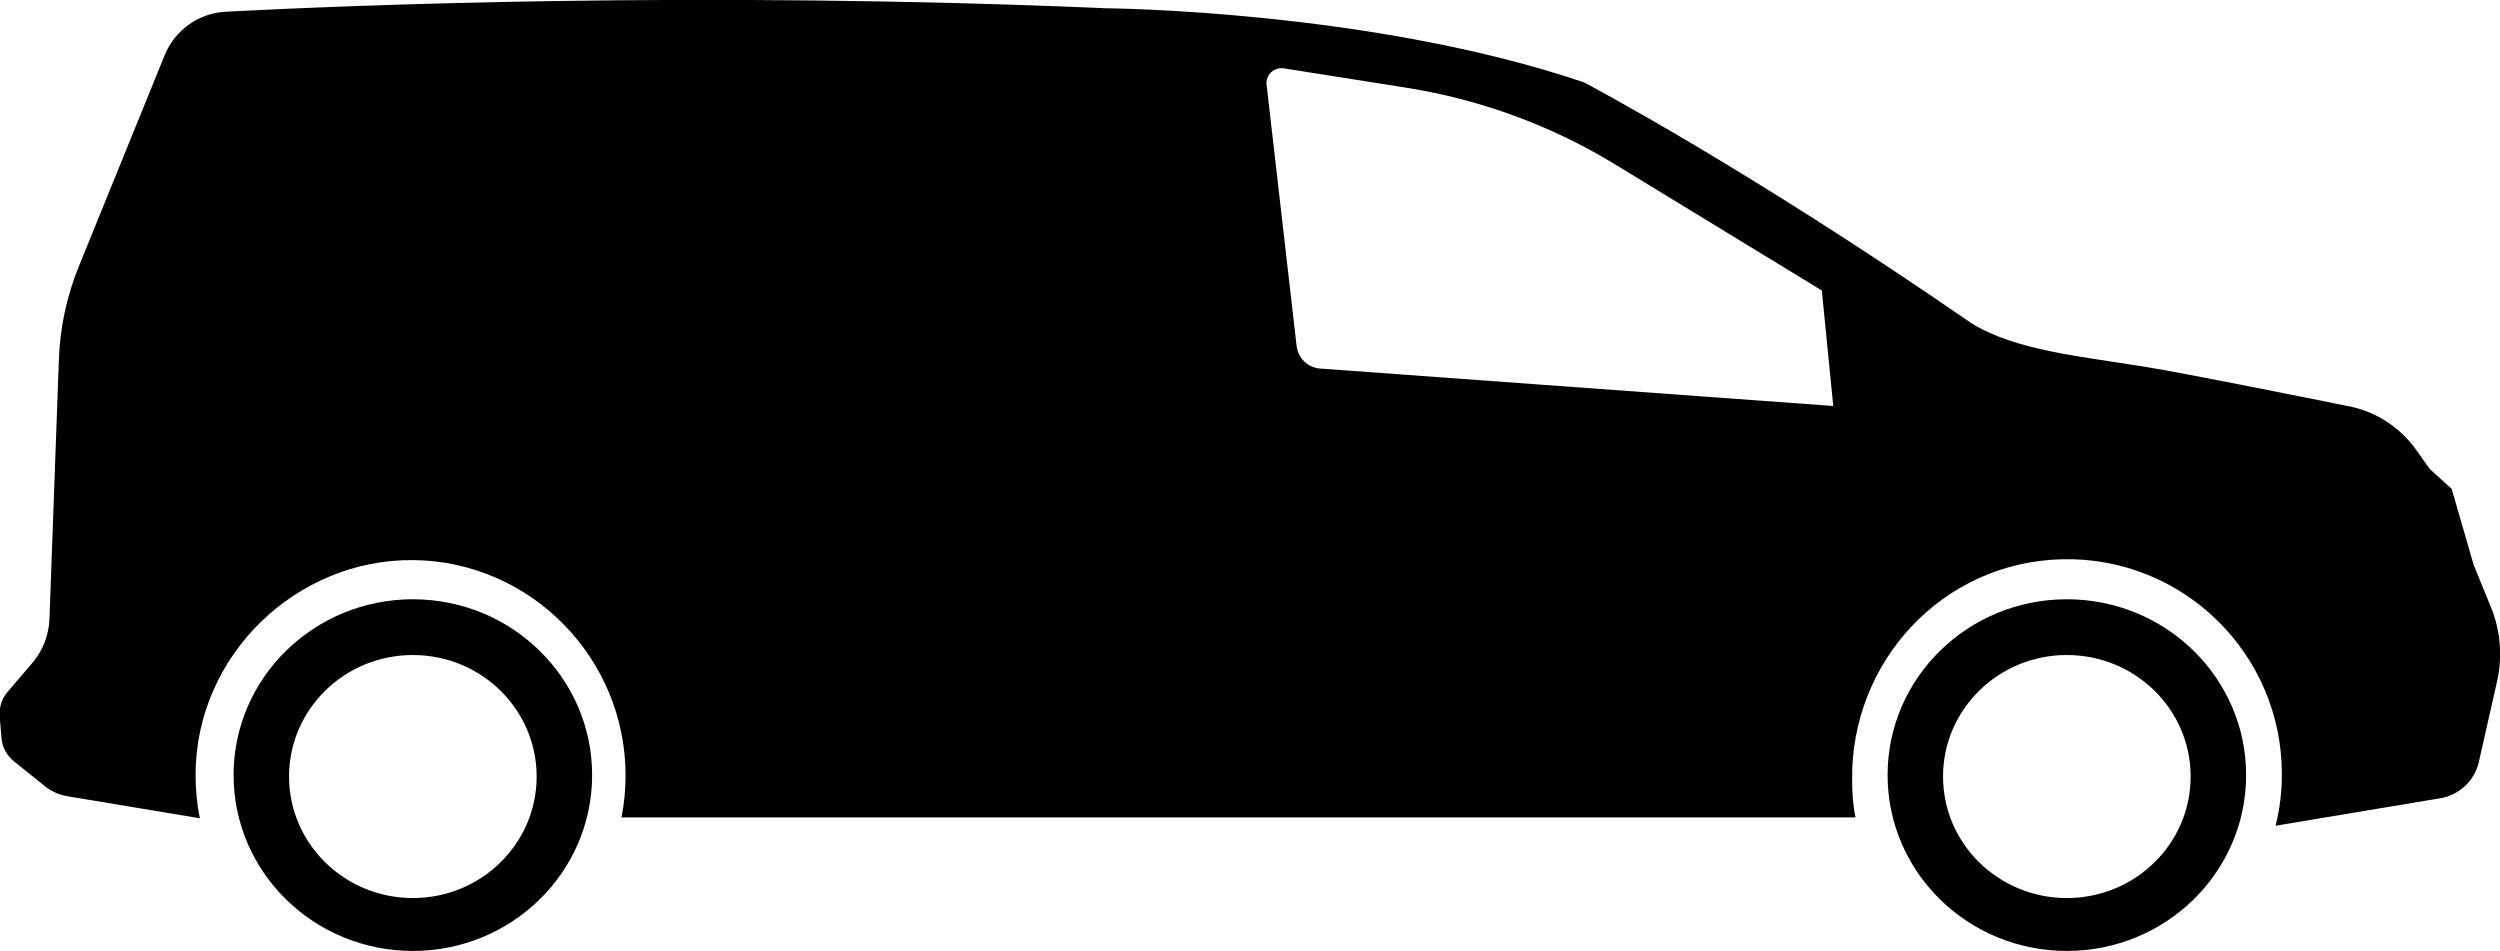
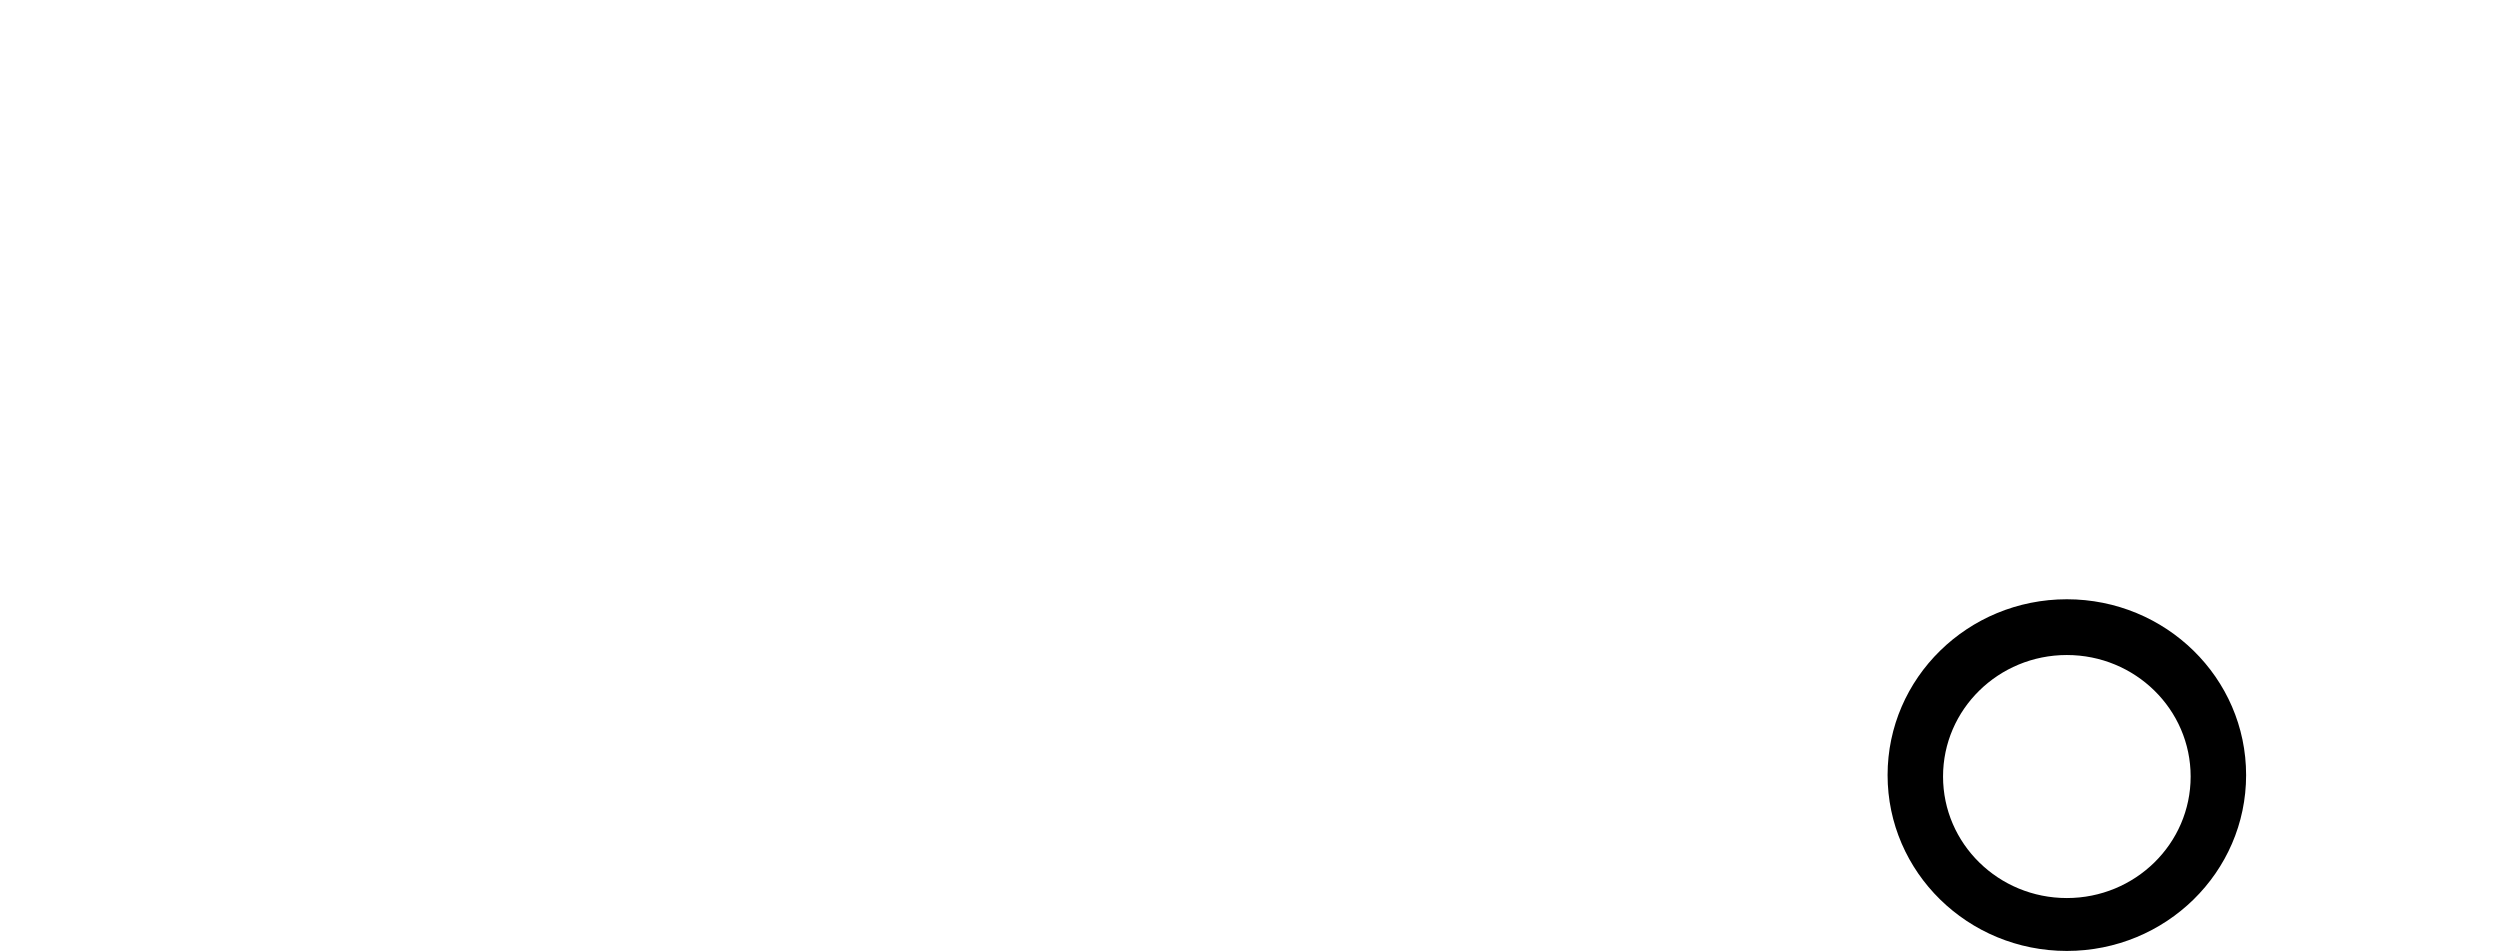
<svg xmlns="http://www.w3.org/2000/svg" id="Layer_1" data-name="Layer 1" viewBox="0 0 87.44 33.26">
-   <path d="M14.44,33.26c-3.46,0-6.27-2.75-6.27-6.15s2.81-6.15,6.27-6.15,6.27,2.75,6.27,6.15-2.81,6.15-6.27,6.15ZM18.77,27.16c0-2.35-1.94-4.25-4.33-4.25s-4.33,1.9-4.33,4.25,1.94,4.25,4.33,4.25,4.33-1.9,4.33-4.25Z" />
  <path d="M72.29,33.26c-3.46,0-6.27-2.75-6.27-6.15s2.81-6.15,6.27-6.15,6.27,2.75,6.27,6.15-2.81,6.15-6.27,6.15ZM76.62,27.16c0-2.35-1.94-4.25-4.33-4.25s-4.33,1.9-4.33,4.25,1.94,4.25,4.33,4.25,4.33-1.9,4.33-4.25Z" />
-   <path d="M21.73,28.62c.1-.48.15-.98.15-1.5,0-4.1-3.31-7.48-7.41-7.53s-7.63,3.33-7.63,7.52c0,.52.05,1.03.15,1.51l-4.63-.77c-.29-.05-.57-.17-.8-.36l-1.07-.86c-.26-.21-.42-.51-.44-.84l-.06-.73c-.03-.32.08-.64.29-.88l.84-.98c.38-.44.59-.99.61-1.56l.33-9.08c.04-1.1.27-2.18.68-3.2L5.76,1.93c.36-.88,1.19-1.47,2.13-1.52,4.2-.22,16.47-.74,30.83-.12,0,0,9.25.07,16.68,2.59,0,0,5.61,2.94,13.53,8.41,1.54.98,3.99,1.19,6.1,1.54,1.47.24,5.08.97,7.13,1.38.96.19,1.8.75,2.36,1.54l.46.65.77.7.77,2.66.6,1.47c.34.82.41,1.73.22,2.59l-.64,2.83c-.15.66-.69,1.16-1.35,1.27l-5.76.96c.15-.59.22-1.18.22-1.81,0-4.2-3.45-7.6-7.67-7.51s-7.42,3.61-7.36,7.73c0,.44.03.88.12,1.3H21.73ZM44.3,2.96l1.05,9.14c.05.42.39.76.82.79l17.95,1.31-.4-4.04-7.23-4.41c-2.23-1.36-4.71-2.27-7.29-2.68l-4.3-.68c-.34-.05-.64.23-.6.58Z" />
</svg>